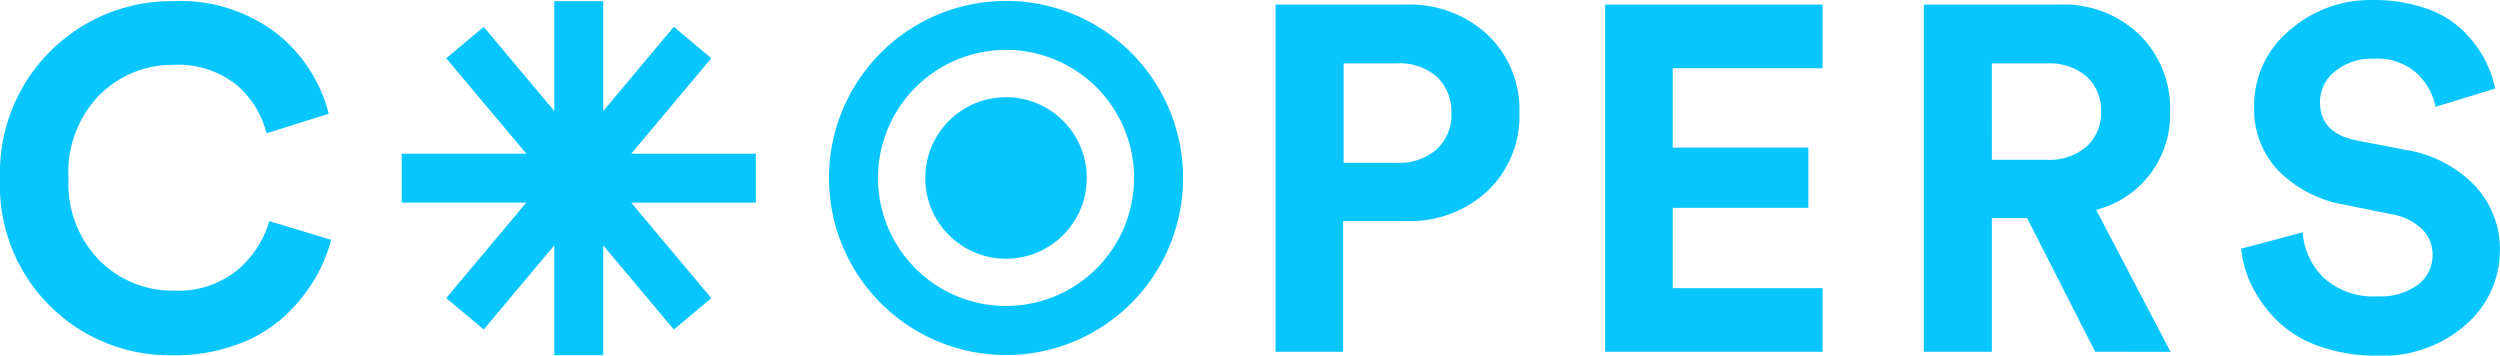
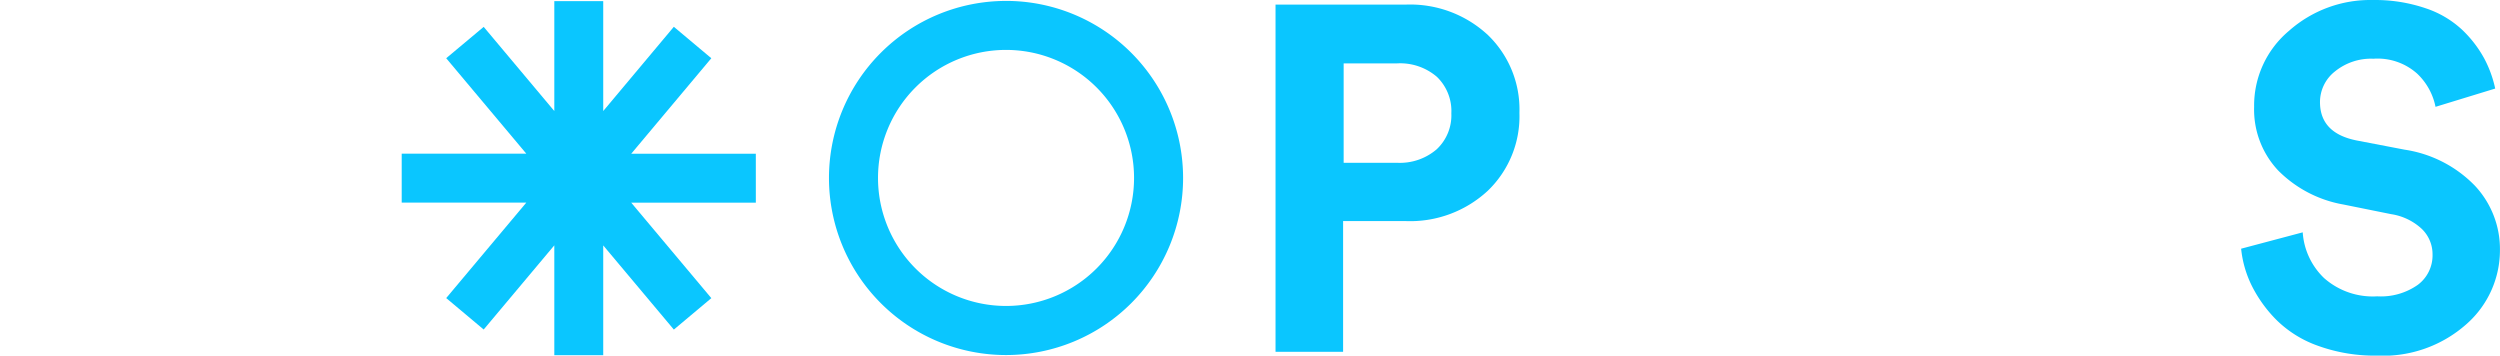
<svg xmlns="http://www.w3.org/2000/svg" width="140.602" height="20" viewBox="0 0 140.602 20">
  <g id="Gruppe_503" data-name="Gruppe 503" transform="translate(-115 -44)">
-     <path id="fullLogo" d="M9.783,20.2A9.544,9.544,0,0,1,0,10.258,9.649,9.649,0,0,1,9.729.286a8.88,8.88,0,0,1,5.889,1.86,8.357,8.357,0,0,1,2.87,4.474l-3.5,1.1a5.22,5.22,0,0,0-1.7-2.735A5.264,5.264,0,0,0,9.729,3.871a5.794,5.794,0,0,0-4.11,1.671,6.185,6.185,0,0,0-1.765,4.716,6.144,6.144,0,0,0,1.739,4.608,5.779,5.779,0,0,0,4.191,1.7,5.256,5.256,0,0,0,3.57-1.159,5.674,5.674,0,0,0,1.792-2.749l3.477,1.051a8.543,8.543,0,0,1-.957,2.264,9.391,9.391,0,0,1-1.711,2.075A7.9,7.9,0,0,1,13.3,19.61a10.082,10.082,0,0,1-3.517.593Z" transform="translate(115 43.778)" fill="#0ac6ff" />
    <path id="fullLogo-2" data-name="fullLogo" d="M338.949,13.366h-3.5v7.353h-3.8V1.193h7.3A6.419,6.419,0,0,1,343.59,2.9a5.807,5.807,0,0,1,1.776,4.379,5.807,5.807,0,0,1-1.776,4.379A6.417,6.417,0,0,1,338.949,13.366Zm-3.469-3.278h3a3.172,3.172,0,0,0,2.23-.757,2.612,2.612,0,0,0,.827-2.024,2.671,2.671,0,0,0-.812-2.052,3.167,3.167,0,0,0-2.245-.757h-3Z" transform="translate(-144.912 43.067)" fill="#0ac6ff" />
-     <path id="fullLogo-3" data-name="fullLogo" d="M429.571,20.719H417.344V1.193h12.228v3.58h-8.428V9.235h7.629v3.387h-7.629v4.517h8.428Z" transform="translate(-212.068 43.067)" fill="#0ac6ff" />
-     <path id="fullLogo-4" data-name="fullLogo" d="M509.83,20.719,506,13.2h-1.982v7.518h-3.828V1.193h7.628A6.106,6.106,0,0,1,512.335,2.9a5.826,5.826,0,0,1,1.708,4.3,5.53,5.53,0,0,1-4.159,5.535l4.186,7.987Zm-5.811-10.8H507.1a3.2,3.2,0,0,0,2.245-.744,2.526,2.526,0,0,0,.812-1.956,2.558,2.558,0,0,0-.812-1.983A3.2,3.2,0,0,0,507.1,4.5h-3.084Z" transform="translate(-276.994 43.067)" fill="#0ac6ff" />
    <path id="fullLogo-5" data-name="fullLogo" d="M596.987,4.973,593.632,6A3.524,3.524,0,0,0,592.6,4.134a3.341,3.341,0,0,0-2.462-.839,3.216,3.216,0,0,0-2.165.717,2.19,2.19,0,0,0-.839,1.719q0,1.759,2.083,2.165l2.68.514a6.934,6.934,0,0,1,3.951,2.029,5.21,5.21,0,0,1,1.407,3.626,5.534,5.534,0,0,1-1.881,4.154,7.06,7.06,0,0,1-5.046,1.773,9.375,9.375,0,0,1-3.274-.541A6.328,6.328,0,0,1,584.7,18a7.429,7.429,0,0,1-1.393-1.921,6.052,6.052,0,0,1-.608-2.1l3.464-.92a3.919,3.919,0,0,0,1.2,2.571,4.134,4.134,0,0,0,2.99,1.028,3.607,3.607,0,0,0,2.286-.649,2.064,2.064,0,0,0,.825-1.7,1.977,1.977,0,0,0-.609-1.448,3.246,3.246,0,0,0-1.719-.825l-2.679-.541a6.824,6.824,0,0,1-3.68-1.921A5,5,0,0,1,583.43,6a5.479,5.479,0,0,1,1.962-4.275,6.892,6.892,0,0,1,4.722-1.732,8.81,8.81,0,0,1,2.95.46,5.583,5.583,0,0,1,2.083,1.231,6.58,6.58,0,0,1,1.217,1.583,6.457,6.457,0,0,1,.623,1.7Z" transform="translate(-341.656 44.008)" fill="#0ac6ff" />
    <g id="logoMark" transform="translate(137.592 44.051)">
      <path id="logoMark_PathItem_" data-name="logoMark &lt;PathItem&gt;" d="M124.357,8.873h-7.009L121.854,3.5l-2.108-1.768L115.775,6.47V.29h-2.751V6.47l-3.972-4.734L106.944,3.5l4.506,5.369h-7.009v2.751h7.008l-4.505,5.369,2.108,1.768,3.972-4.734v6.179h2.751V14.027l3.972,4.734,2.108-1.768-4.505-5.369h7.008Z" transform="translate(-104.441 -0.276)" fill="#0ac6ff" />
      <path id="logoMark_CompoundPathItem_" data-name="logoMark &lt;CompoundPathItem&gt;" d="M225.488,2.983a7.2,7.2,0,1,1-7.2,7.2,7.2,7.2,0,0,1,7.2-7.2m0-2.755a9.958,9.958,0,1,0,9.958,9.958A9.958,9.958,0,0,0,225.488.227Z" transform="translate(-191.5 -0.227)" fill="#0ac6ff" />
-       <circle id="logoMark_PathItem_2" data-name="logoMark &lt;PathItem&gt;" cx="4.543" cy="4.543" r="4.543" transform="translate(29.444 5.415)" fill="#0ac6ff" />
    </g>
  </g>
</svg>